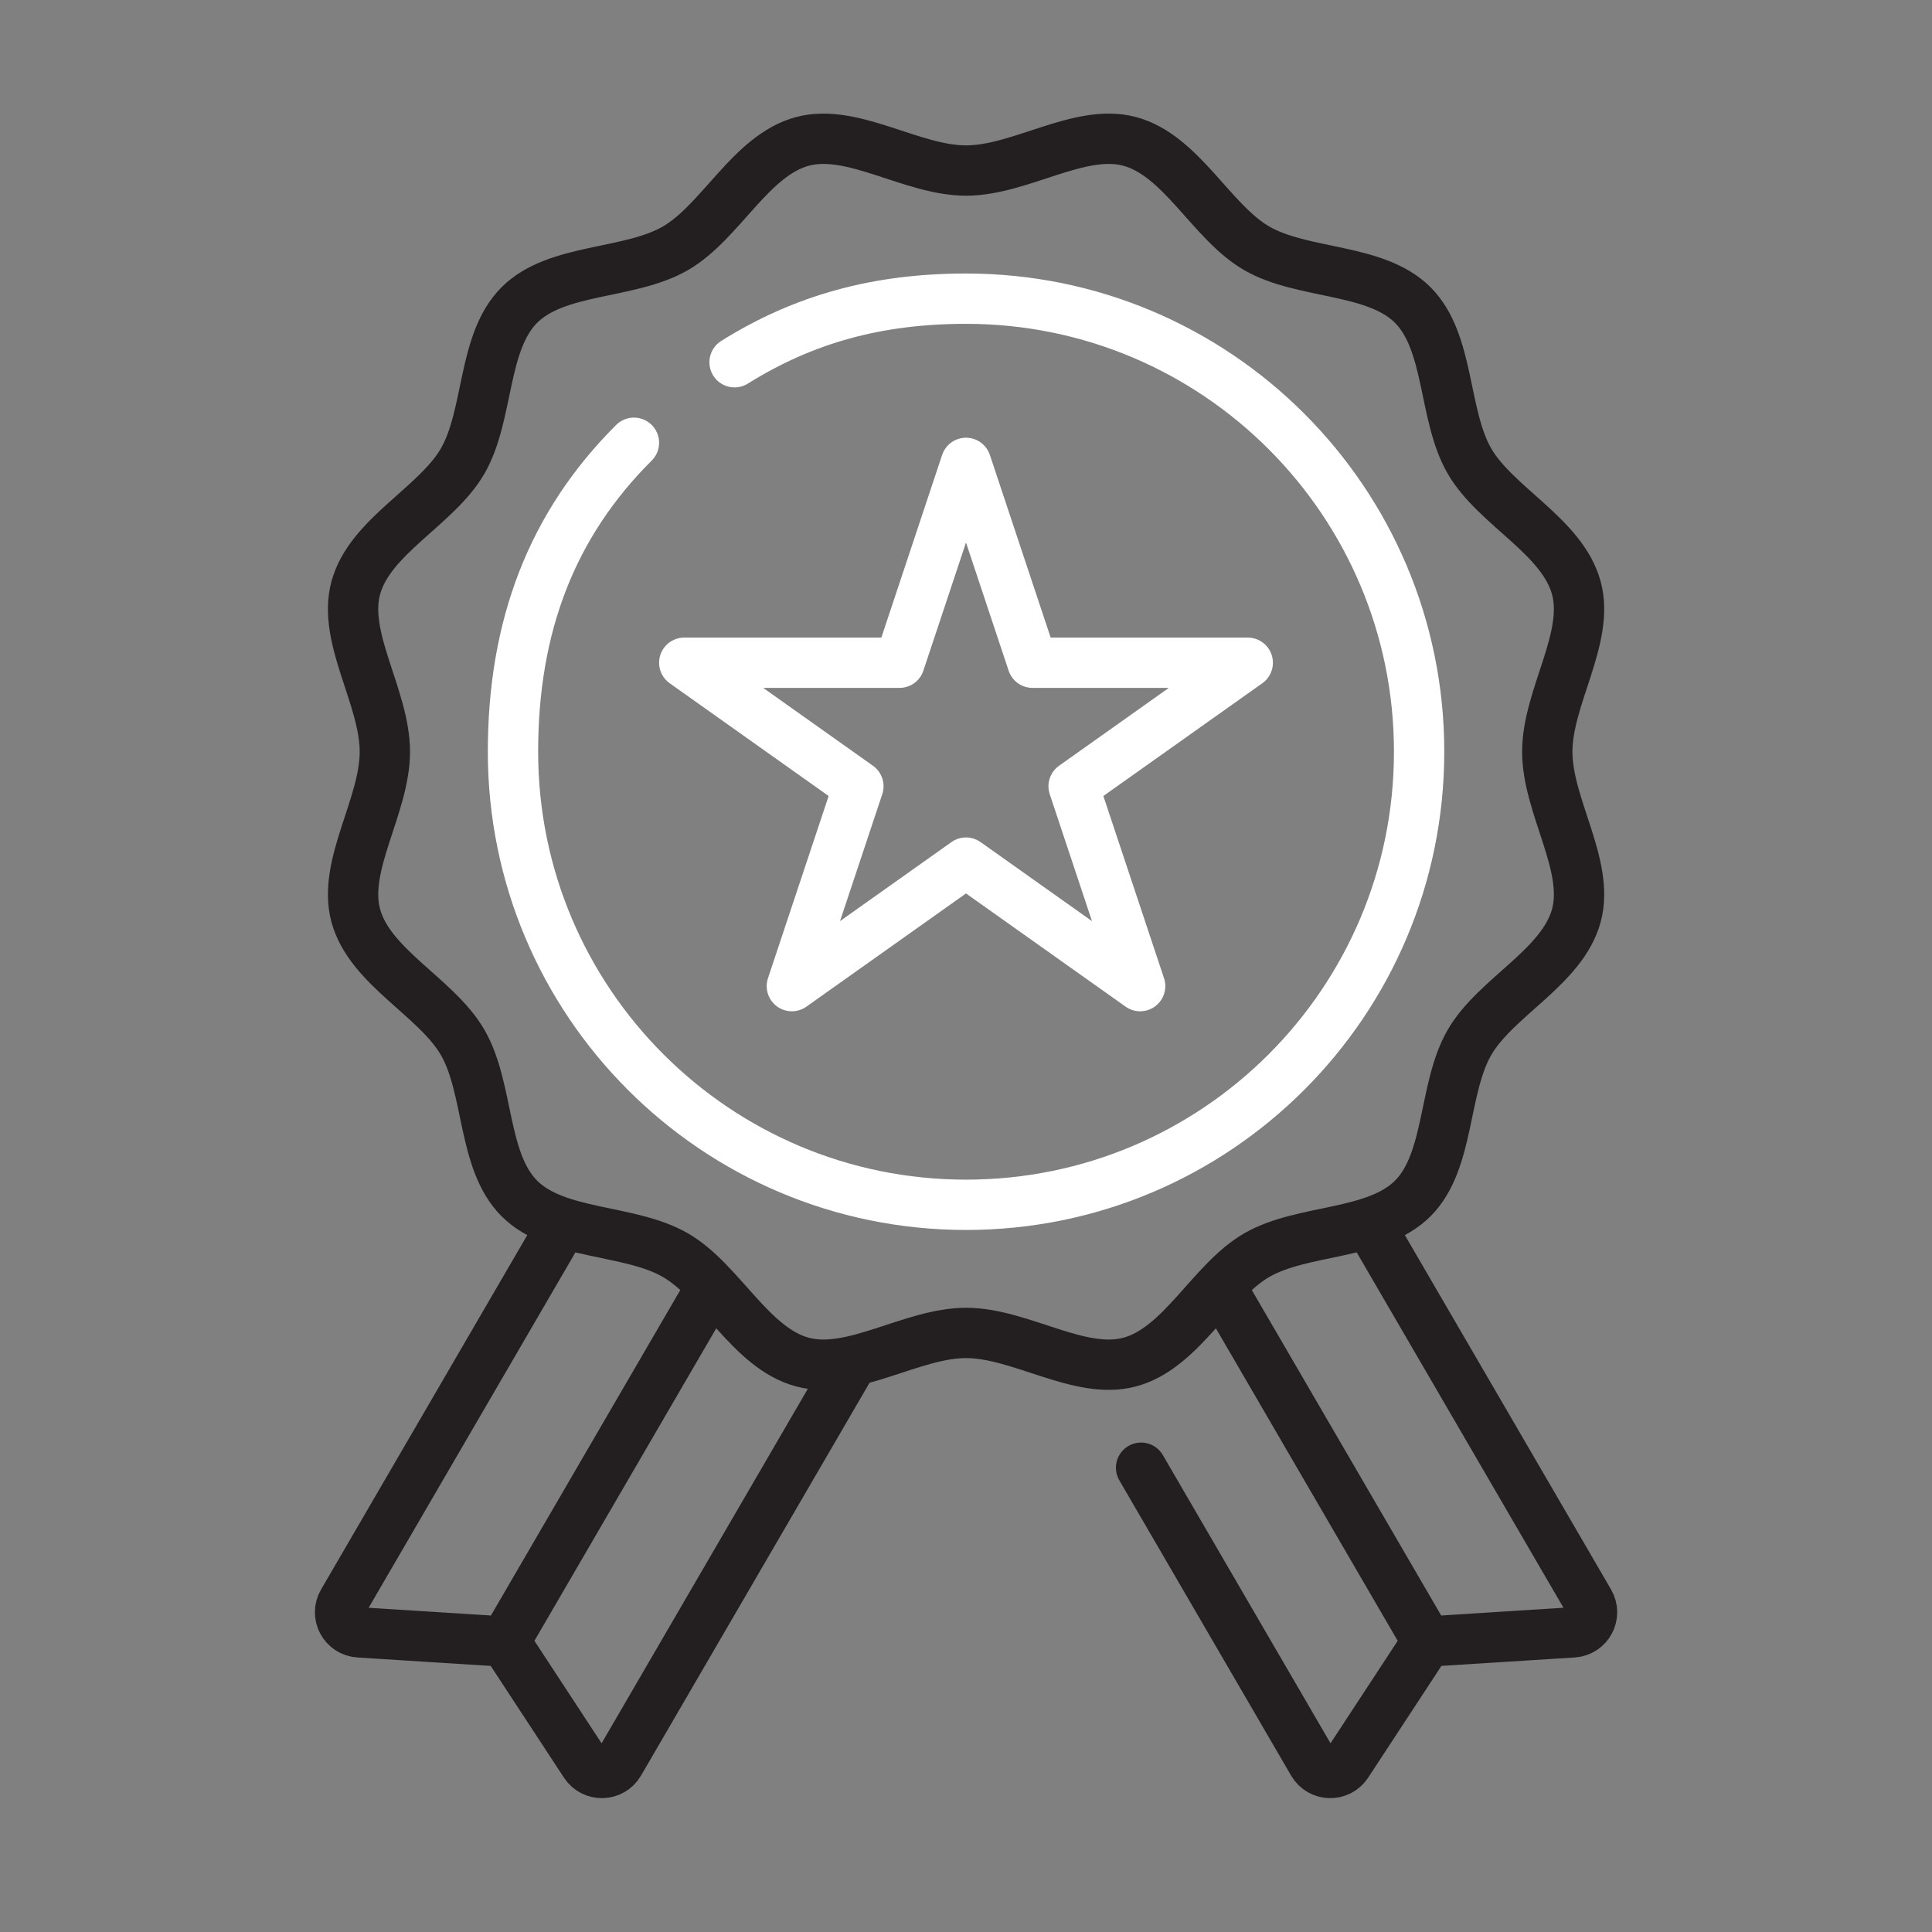
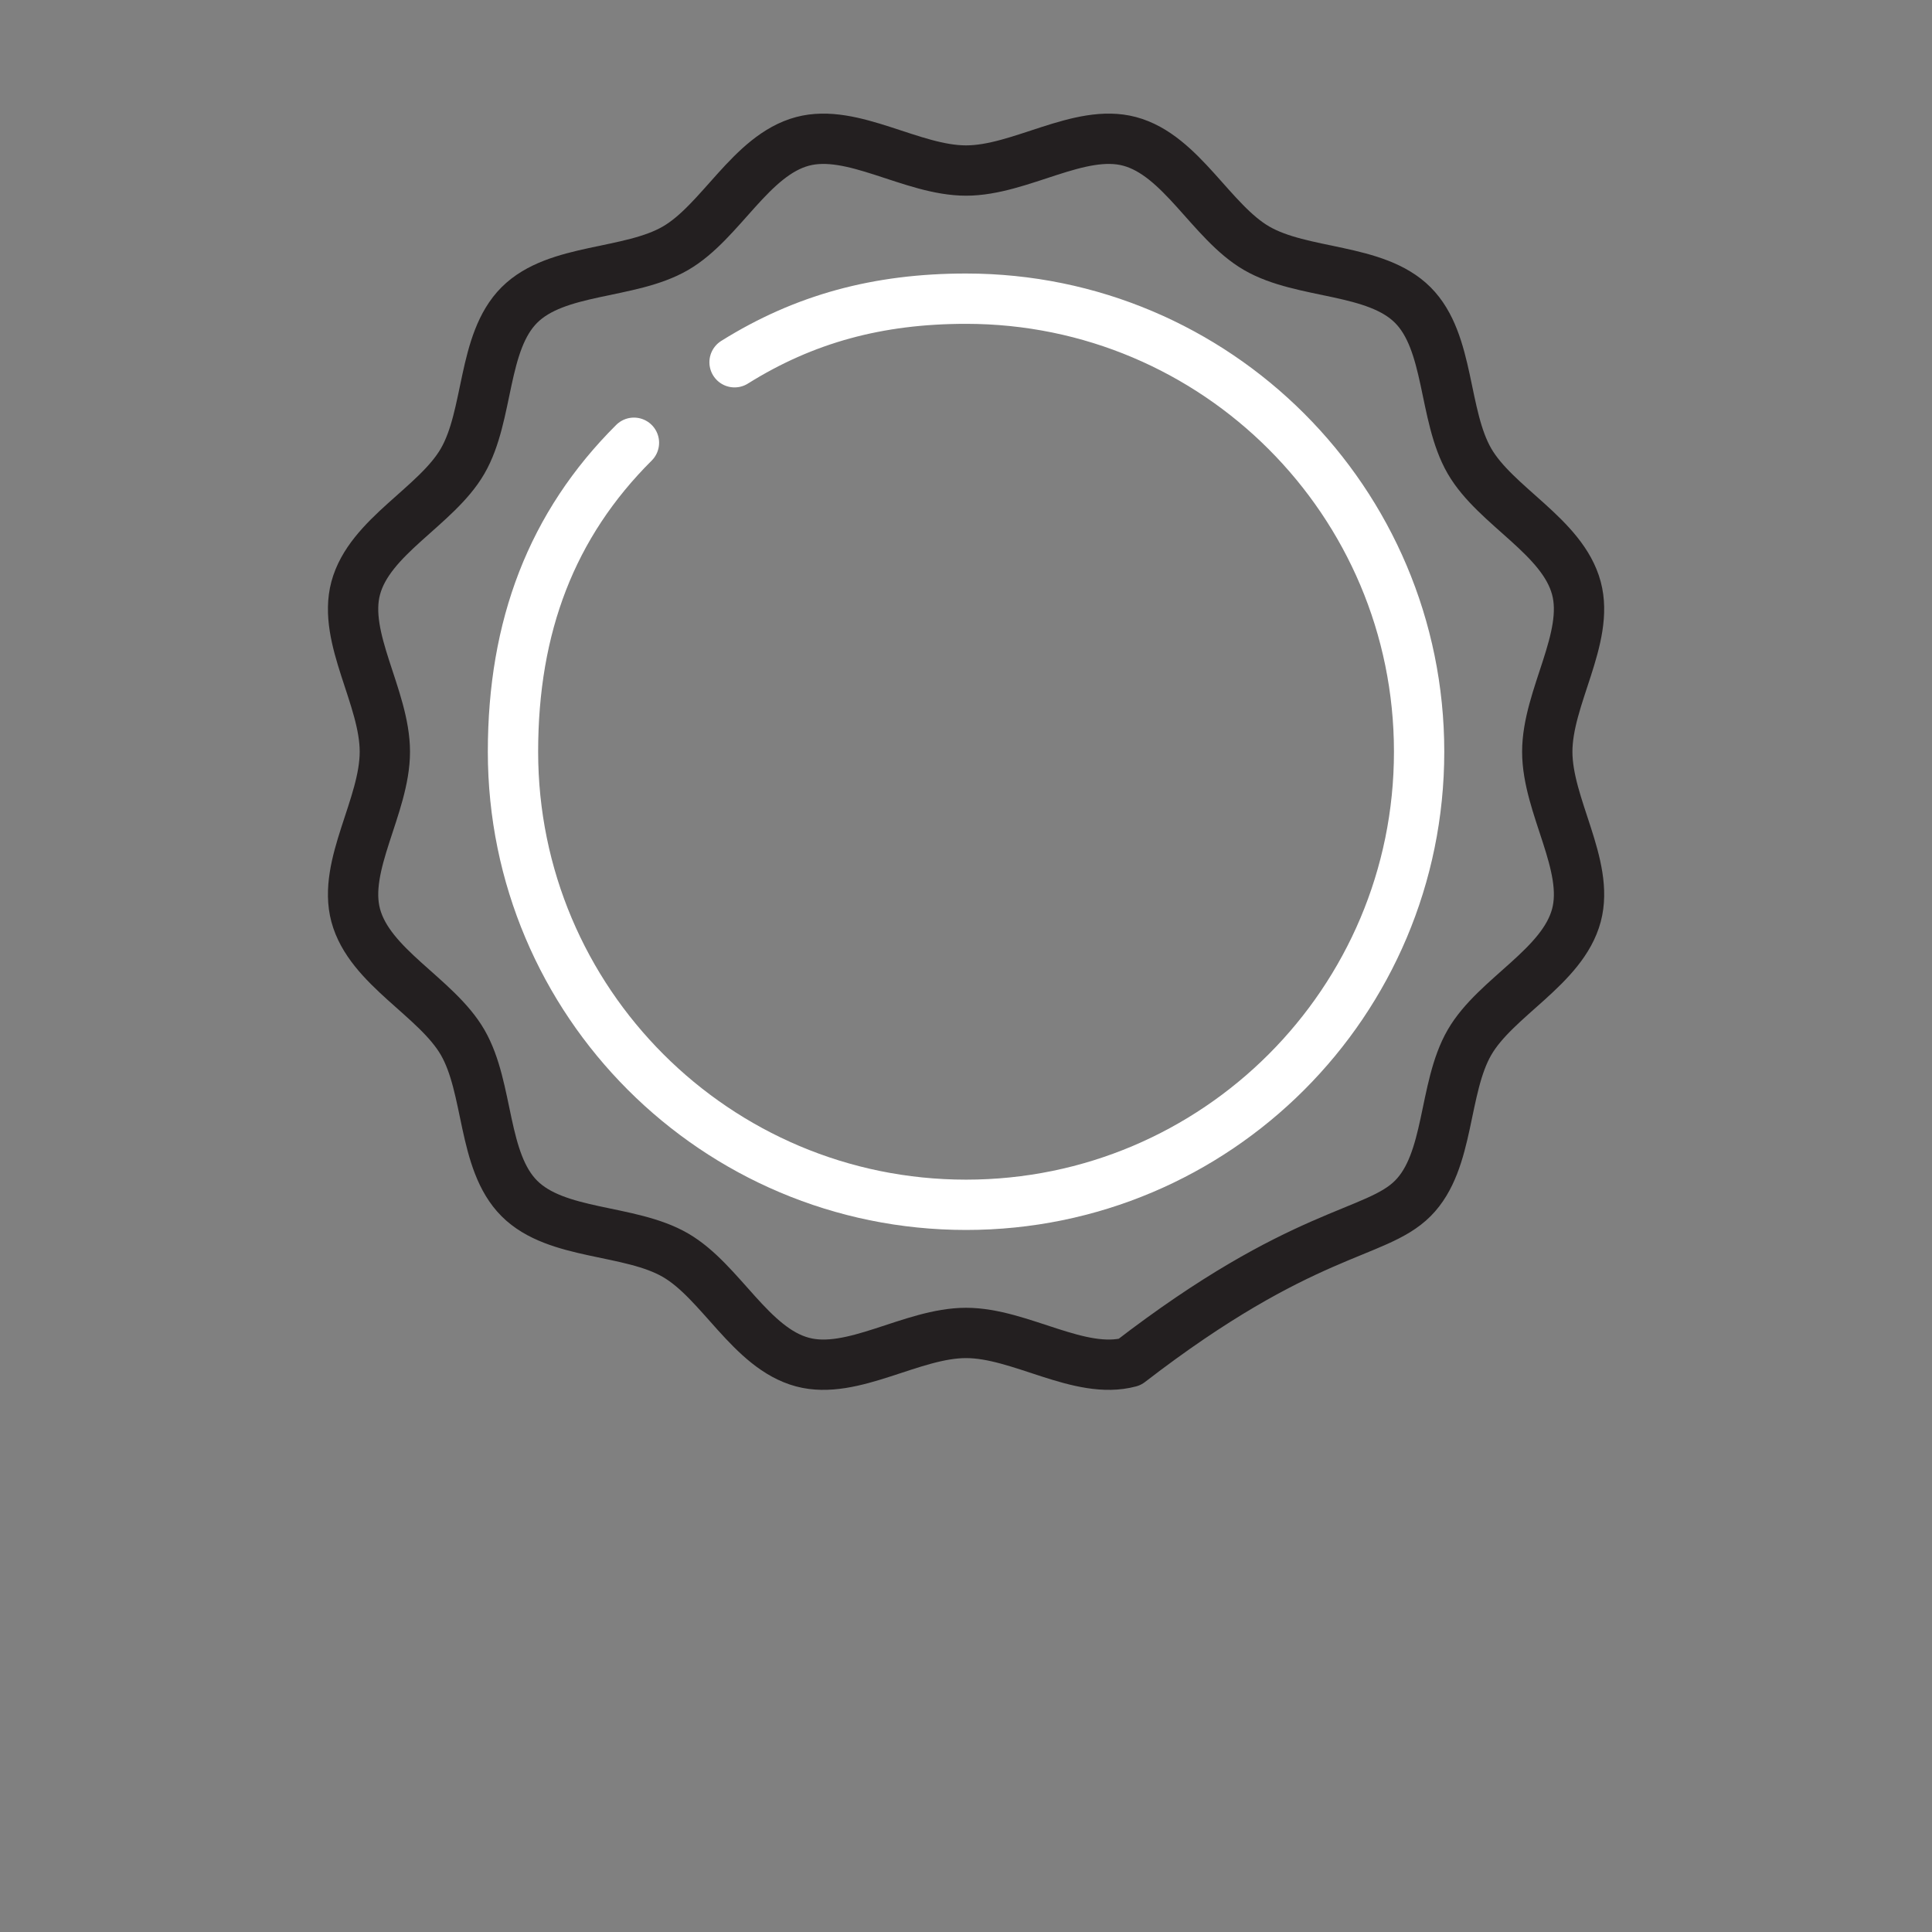
<svg xmlns="http://www.w3.org/2000/svg" width="96" height="96" viewBox="0 0 96 96" fill="none">
  <rect x="0" y="0" width="96" height="96" fill="#808080" stroke="none" />
-   <path d="M76.883 37.353C76.883 34.655 78.997 31.715 78.331 29.227C77.643 26.652 74.323 25.166 73.018 22.912C71.695 20.625 72.055 17.012 70.199 15.156C68.343 13.301 64.73 13.661 62.444 12.338C60.19 11.034 58.704 7.713 56.129 7.025C53.641 6.36 50.701 8.474 48.003 8.474C45.304 8.474 42.365 6.36 39.876 7.025C37.301 7.713 35.816 11.034 33.561 12.338C31.275 13.661 27.661 13.302 25.806 15.157C23.95 17.013 24.31 20.626 22.987 22.913C21.683 25.167 18.362 26.653 17.674 29.227C17.009 31.716 19.123 34.655 19.123 37.354C19.123 40.052 17.009 42.992 17.674 45.48C18.363 48.055 21.683 49.541 22.988 51.795C24.311 54.082 23.951 57.695 25.807 59.551C27.663 61.407 31.276 61.046 33.562 62.369C35.816 63.674 37.302 66.994 39.877 67.682C42.365 68.347 45.305 66.233 48.003 66.233C50.701 66.233 53.641 68.347 56.13 67.682C58.705 66.994 60.19 63.673 62.445 62.369C64.731 61.046 68.345 61.406 70.2 59.55C72.056 57.694 71.696 54.081 73.019 51.794C74.323 49.54 77.644 48.054 78.332 45.48C78.997 42.991 76.883 40.052 76.883 37.353Z" stroke="#231F20" stroke-width="2.5" stroke-miterlimit="10" stroke-linecap="round" stroke-linejoin="round" />
+   <path d="M76.883 37.353C76.883 34.655 78.997 31.715 78.331 29.227C77.643 26.652 74.323 25.166 73.018 22.912C71.695 20.625 72.055 17.012 70.199 15.156C68.343 13.301 64.73 13.661 62.444 12.338C60.19 11.034 58.704 7.713 56.129 7.025C53.641 6.36 50.701 8.474 48.003 8.474C45.304 8.474 42.365 6.36 39.876 7.025C37.301 7.713 35.816 11.034 33.561 12.338C31.275 13.661 27.661 13.302 25.806 15.157C23.95 17.013 24.31 20.626 22.987 22.913C21.683 25.167 18.362 26.653 17.674 29.227C17.009 31.716 19.123 34.655 19.123 37.354C19.123 40.052 17.009 42.992 17.674 45.48C18.363 48.055 21.683 49.541 22.988 51.795C24.311 54.082 23.951 57.695 25.807 59.551C27.663 61.407 31.276 61.046 33.562 62.369C35.816 63.674 37.302 66.994 39.877 67.682C42.365 68.347 45.305 66.233 48.003 66.233C50.701 66.233 53.641 68.347 56.13 67.682C64.731 61.046 68.345 61.406 70.2 59.55C72.056 57.694 71.696 54.081 73.019 51.794C74.323 49.54 77.644 48.054 78.332 45.48C78.997 42.991 76.883 40.052 76.883 37.353Z" stroke="#231F20" stroke-width="2.5" stroke-miterlimit="10" stroke-linecap="round" stroke-linejoin="round" />
  <path d="M36.5 18C39.957 15.839 43.626 14.841 48.003 14.841C60.436 14.841 70.515 24.92 70.515 37.353C70.515 49.786 60.436 59.866 48.003 59.866C35.569 59.866 25.49 49.786 25.49 37.353C25.49 31.123 27.41 26.076 31.5 22" stroke="white" stroke-width="2.5" stroke-miterlimit="10" stroke-linecap="round" stroke-linejoin="round" />
-   <path d="M42.344 67.707L30.77 87.602C30.396 88.244 29.477 88.269 29.069 87.647L25.086 81.57M25.086 81.57L17.835 81.111C17.094 81.064 16.66 80.253 17.034 79.61L27.986 60.787M25.086 81.57L35.331 63.962M56.7 72.93L65.236 87.602C65.61 88.244 66.529 88.269 66.937 87.647L70.92 81.57M70.92 81.57L78.17 81.111C78.912 81.064 79.345 80.253 78.972 79.61L68.043 60.826M70.92 81.57L60.656 63.93" stroke="#231F20" stroke-width="2.5" stroke-miterlimit="10" stroke-linecap="round" stroke-linejoin="round" />
-   <path d="M48 23L51.305 32.931H62L53.347 39.069L56.653 49L48 42.862L39.347 49L42.653 39.069L34 32.931H44.695L48 23Z" stroke="white" stroke-width="2.5" stroke-miterlimit="10" stroke-linecap="round" stroke-linejoin="round" />
</svg>